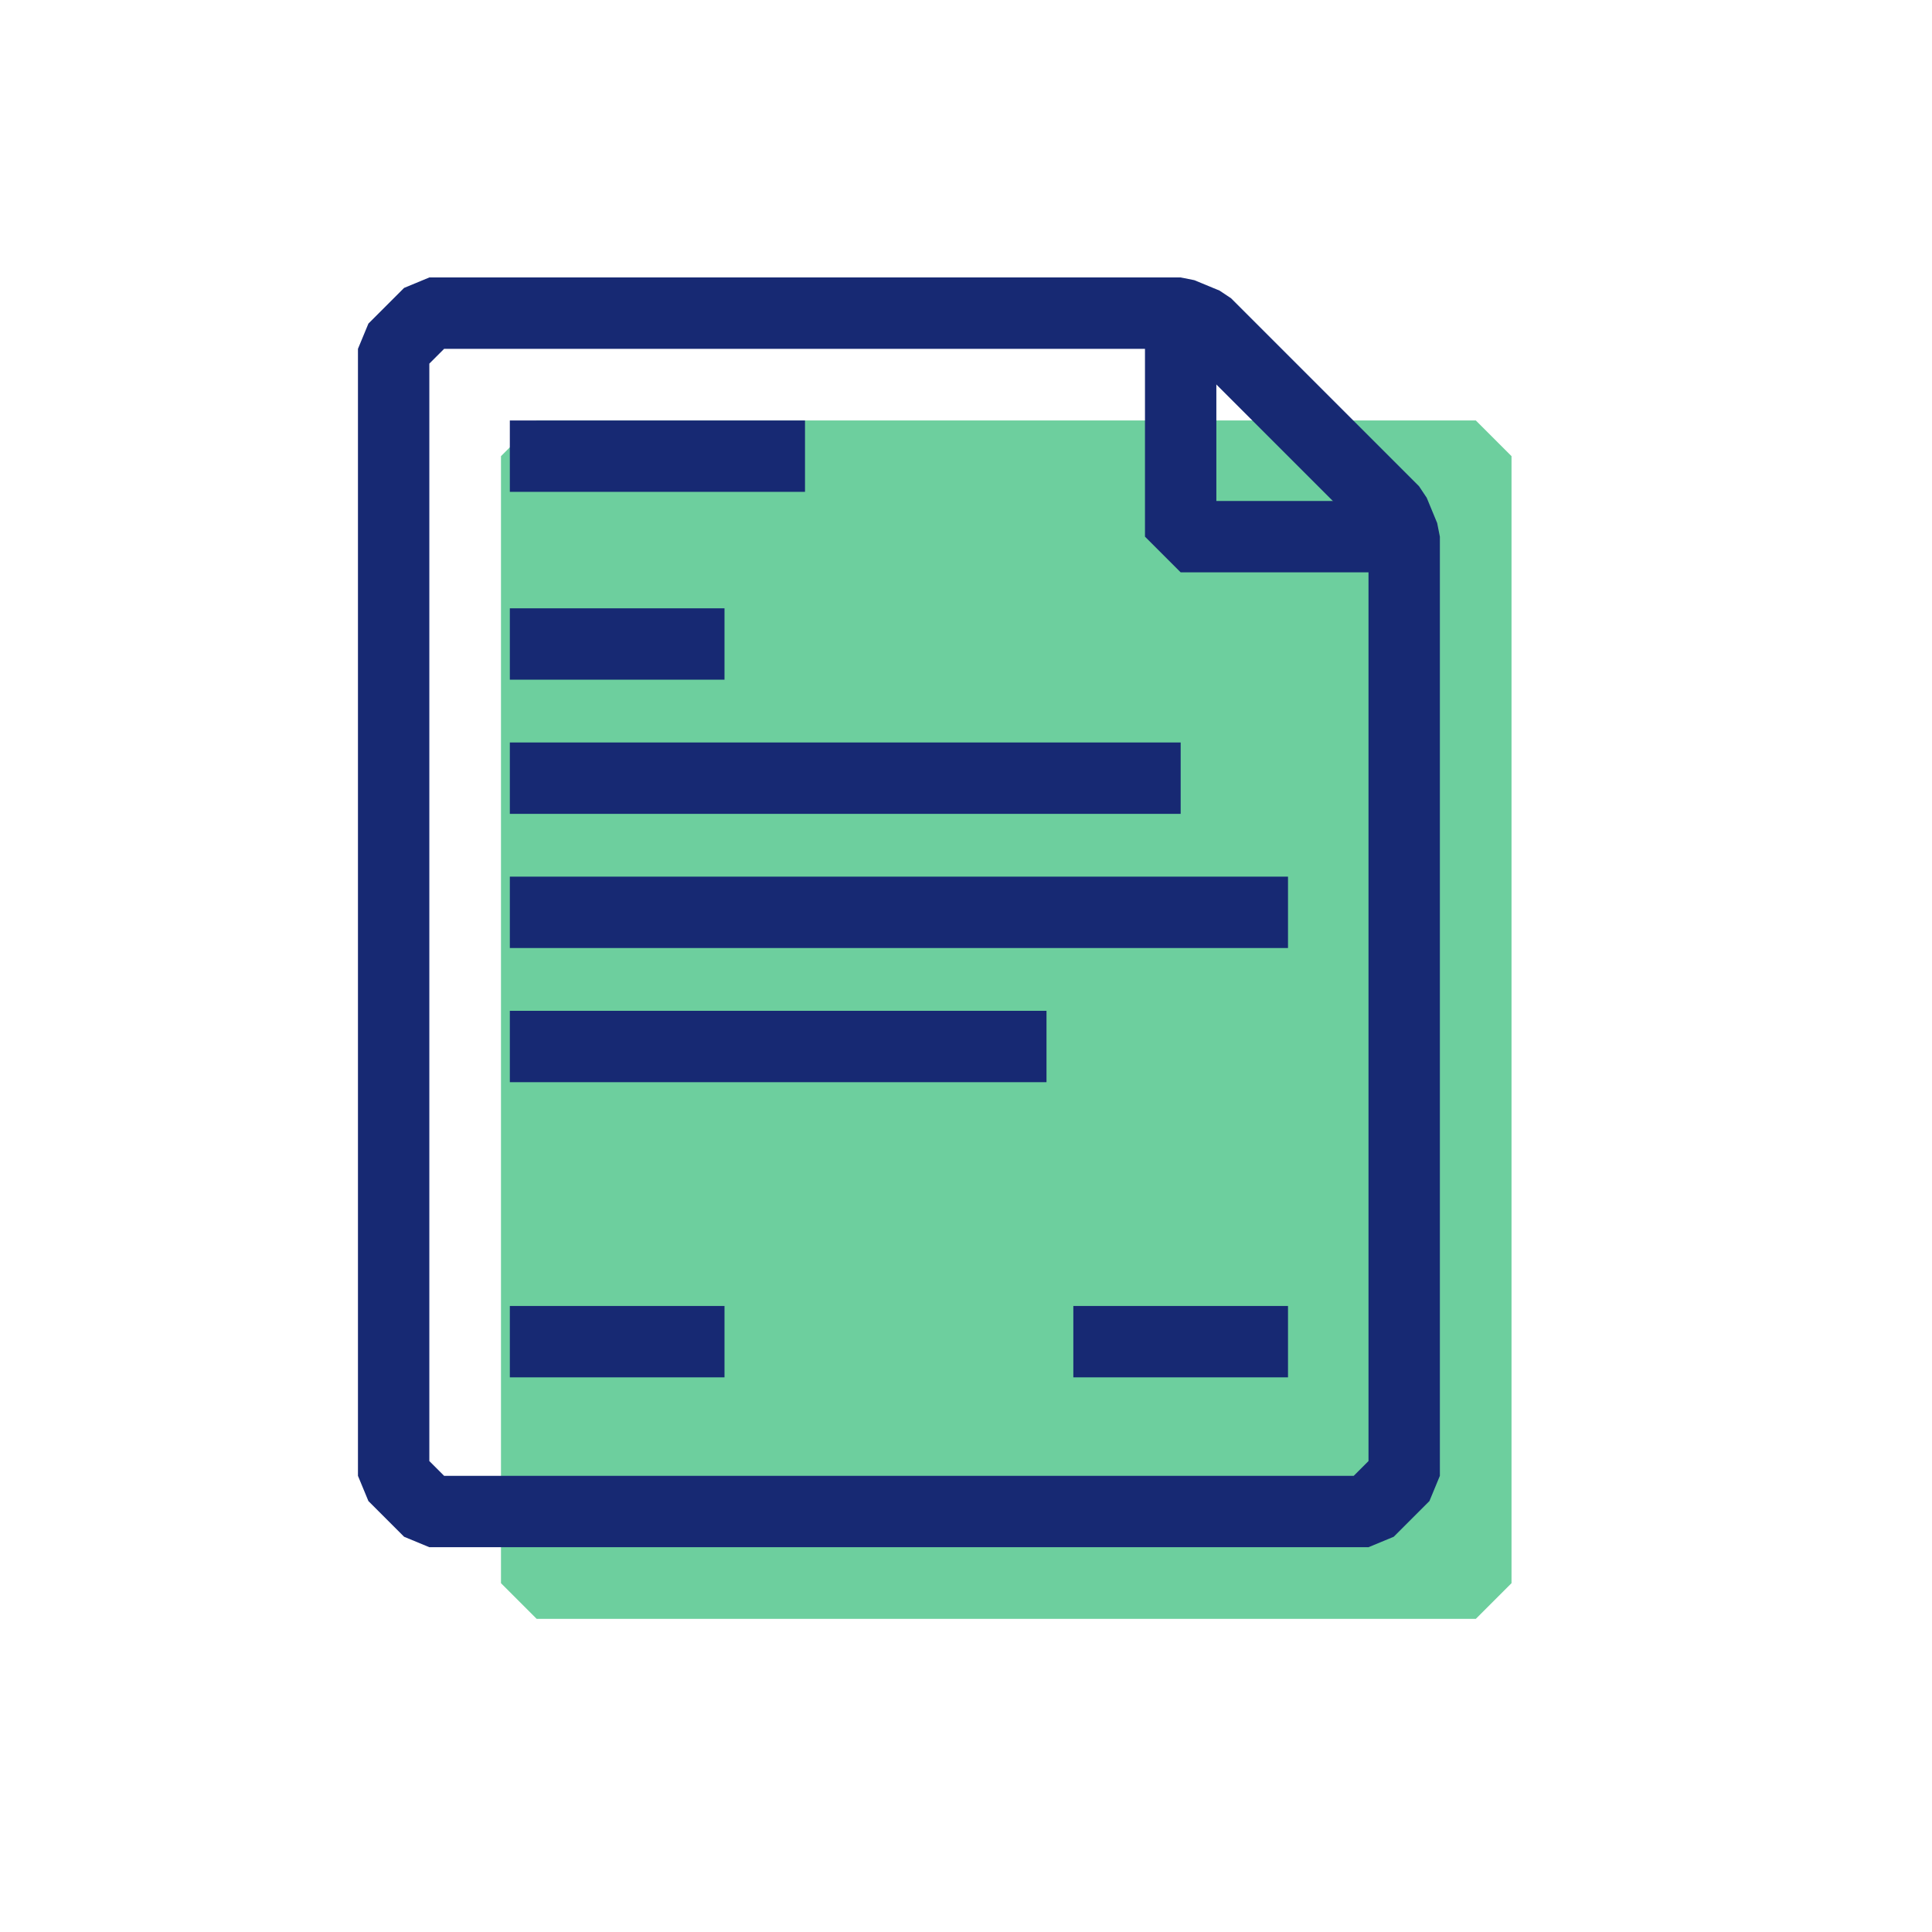
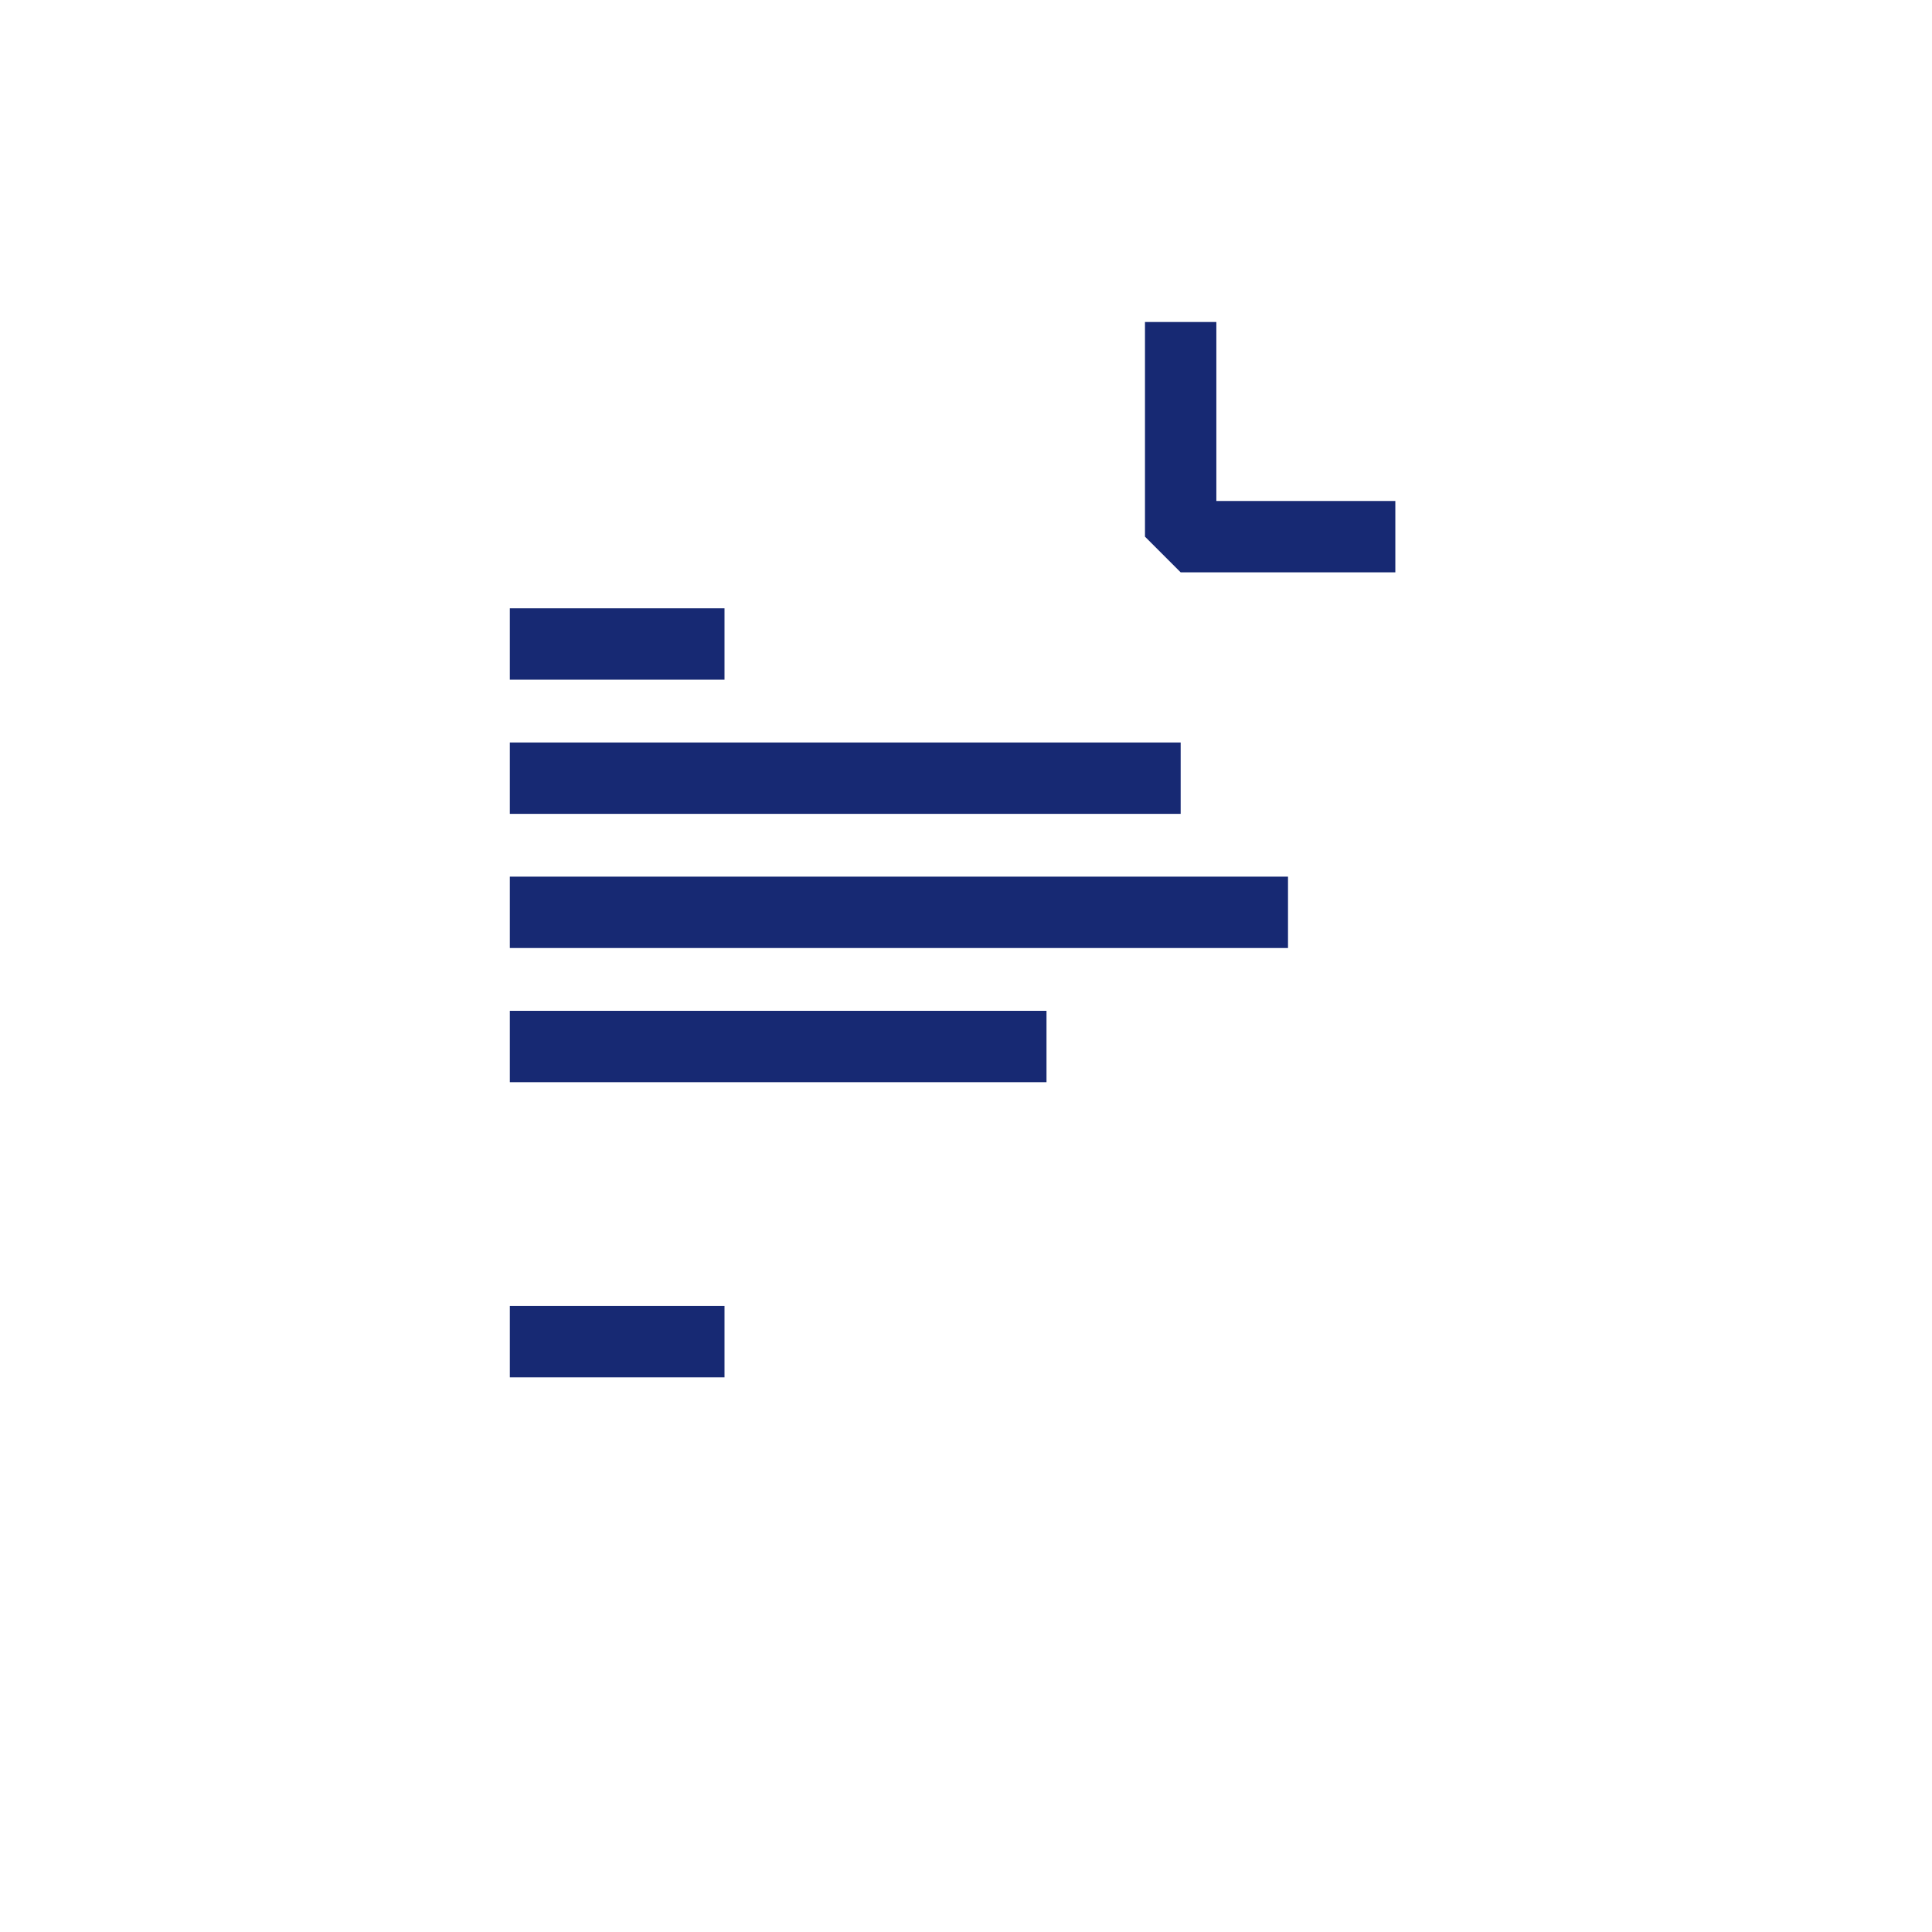
<svg xmlns="http://www.w3.org/2000/svg" width="72" height="72" viewBox="0 0 72 72" fill="none">
-   <rect x="20" y="17" width="35" height="42" fill="#6DCF9E" stroke="#6DCF9E" stroke-width="2.66" stroke-linejoin="bevel" />
-   <path d="M16 11.67L14.67 13V55L16 56.33H51L52.33 55V20L51.941 19.059L44.941 12.059L44 11.67H16Z" stroke="#172973" stroke-width="2.66" stroke-linejoin="bevel" />
-   <path d="M19 17H30" stroke="#172973" stroke-width="2.66" />
  <path d="M19 24H27" stroke="#172973" stroke-width="2.66" />
  <path d="M19 29H44" stroke="#172973" stroke-width="2.66" />
  <path d="M19 34H48" stroke="#172973" stroke-width="2.66" />
  <path d="M19 39H39" stroke="#172973" stroke-width="2.66" />
  <path d="M19 50H27" stroke="#172973" stroke-width="2.66" />
-   <path d="M40 50H48" stroke="#172973" stroke-width="2.66" />
  <path d="M44 12V20H52" stroke="#172973" stroke-width="2.66" stroke-linejoin="bevel" />
</svg>